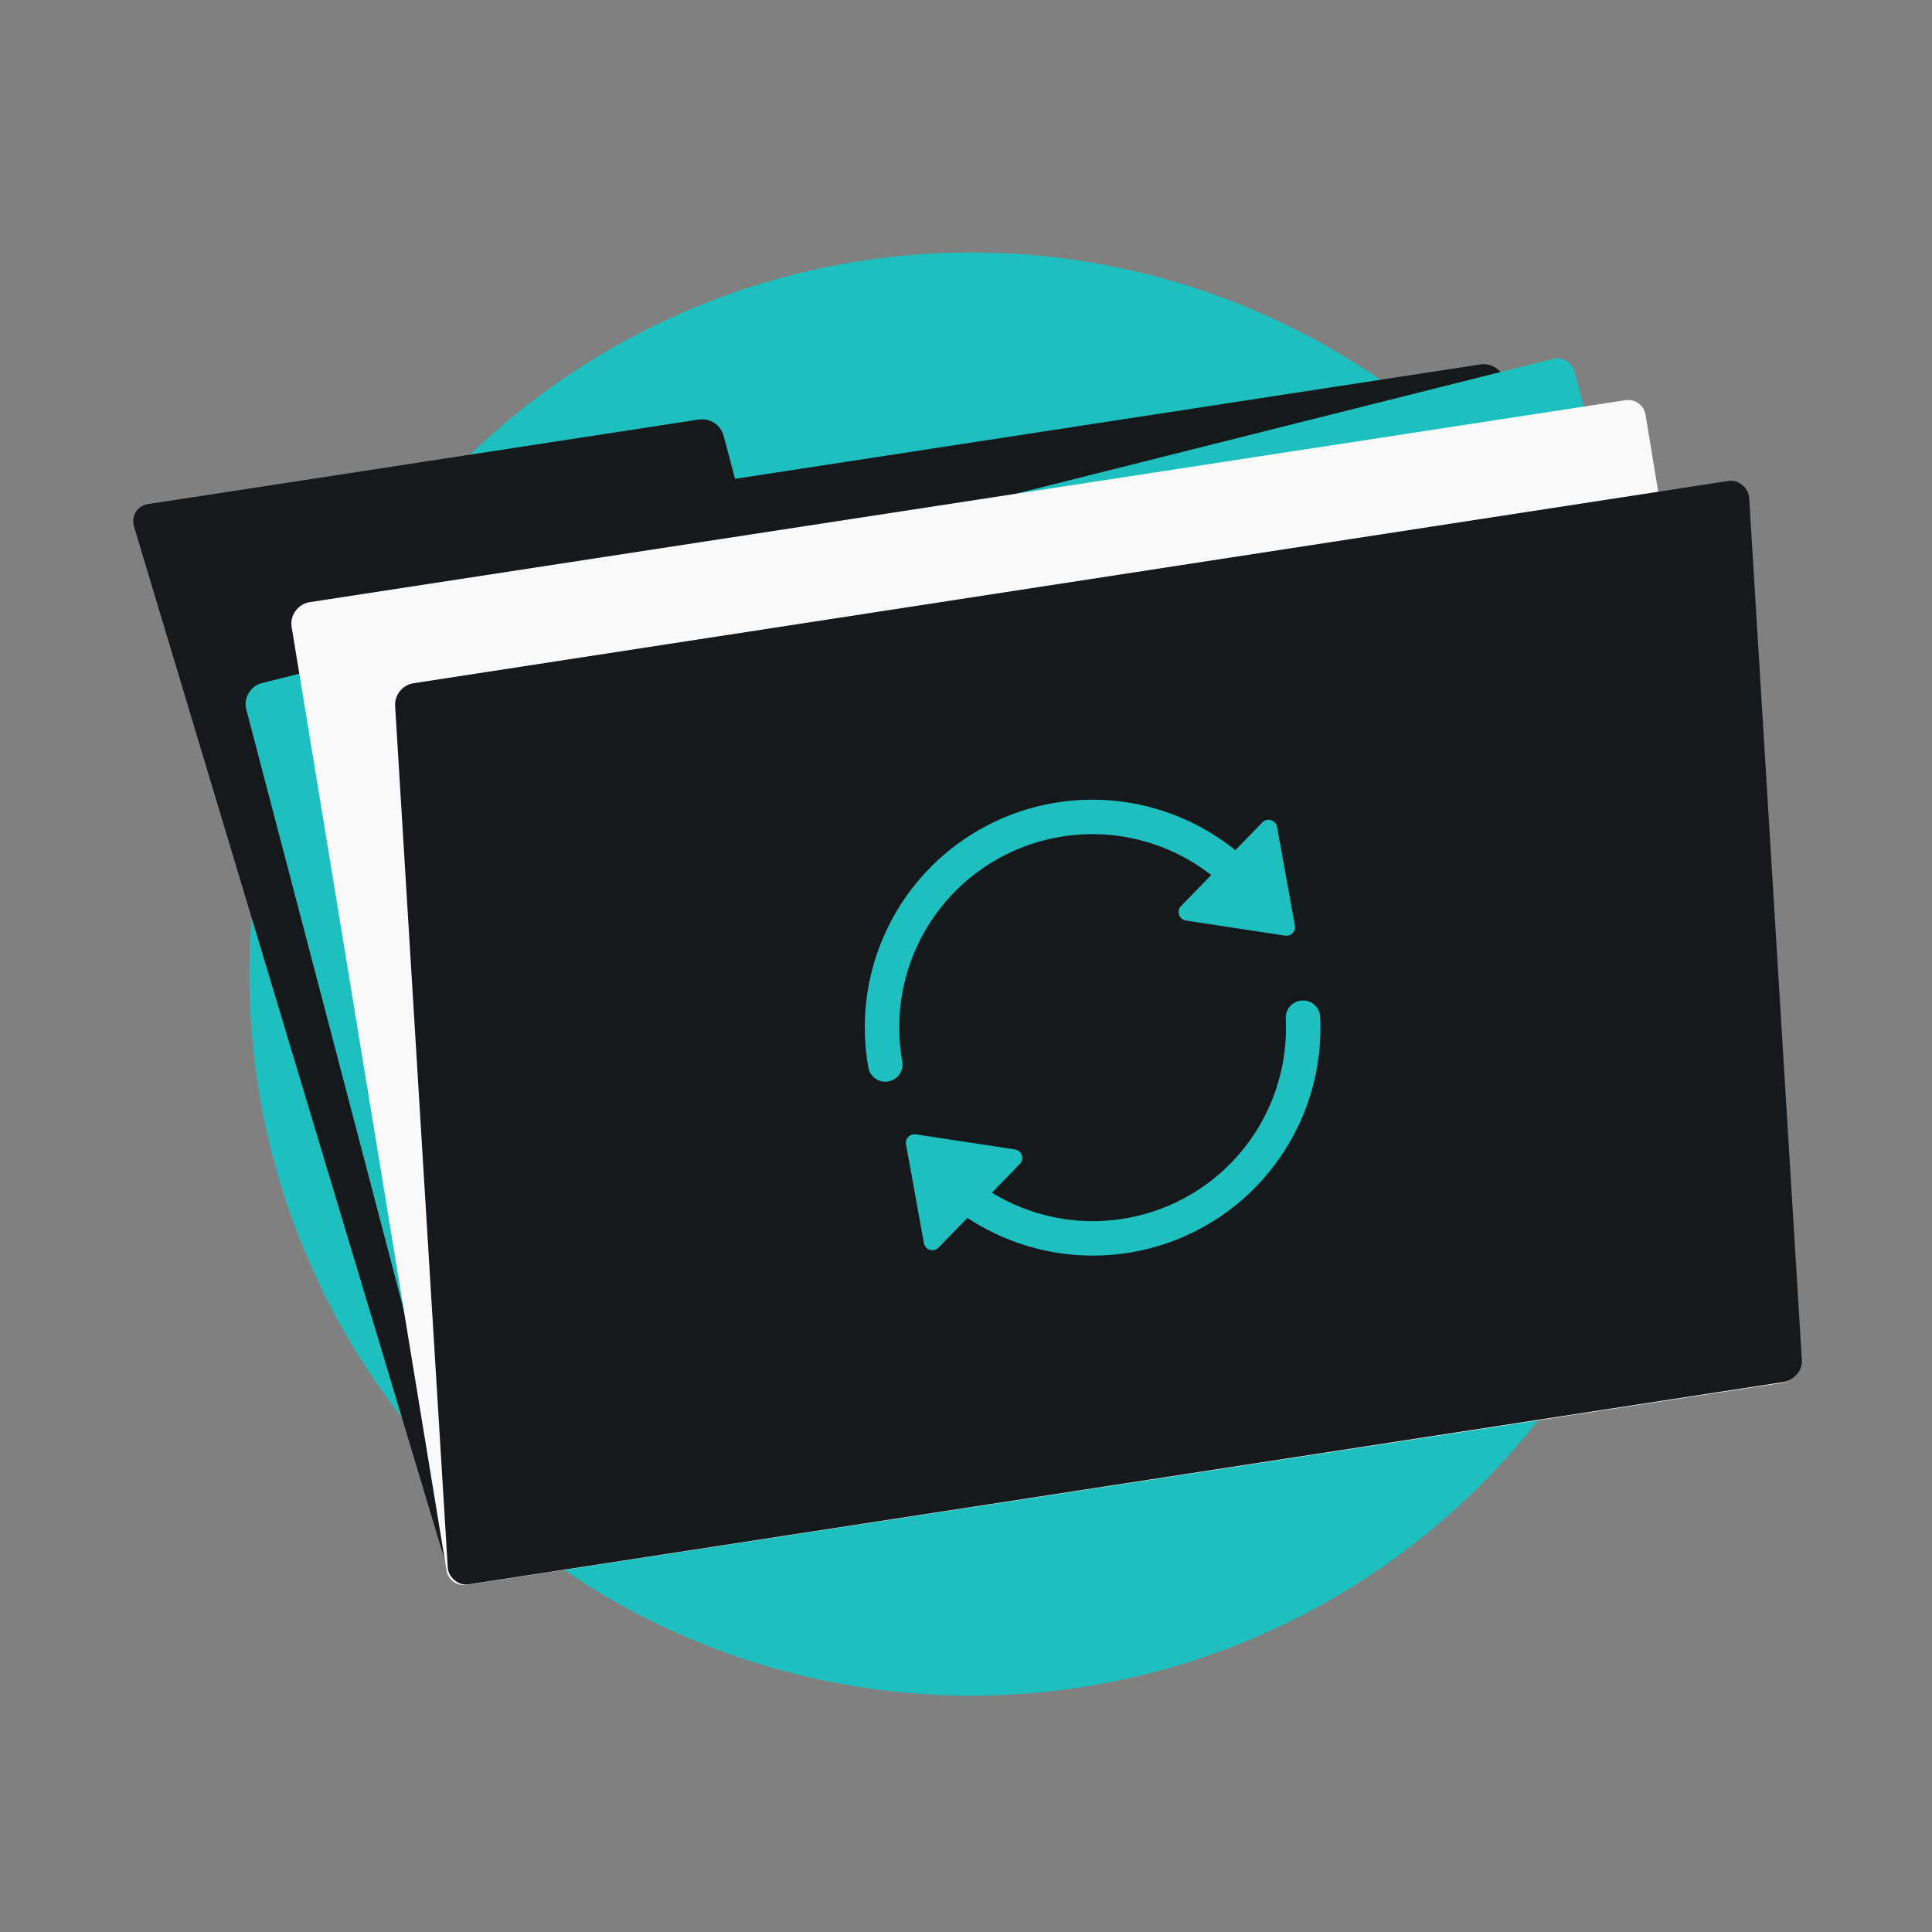
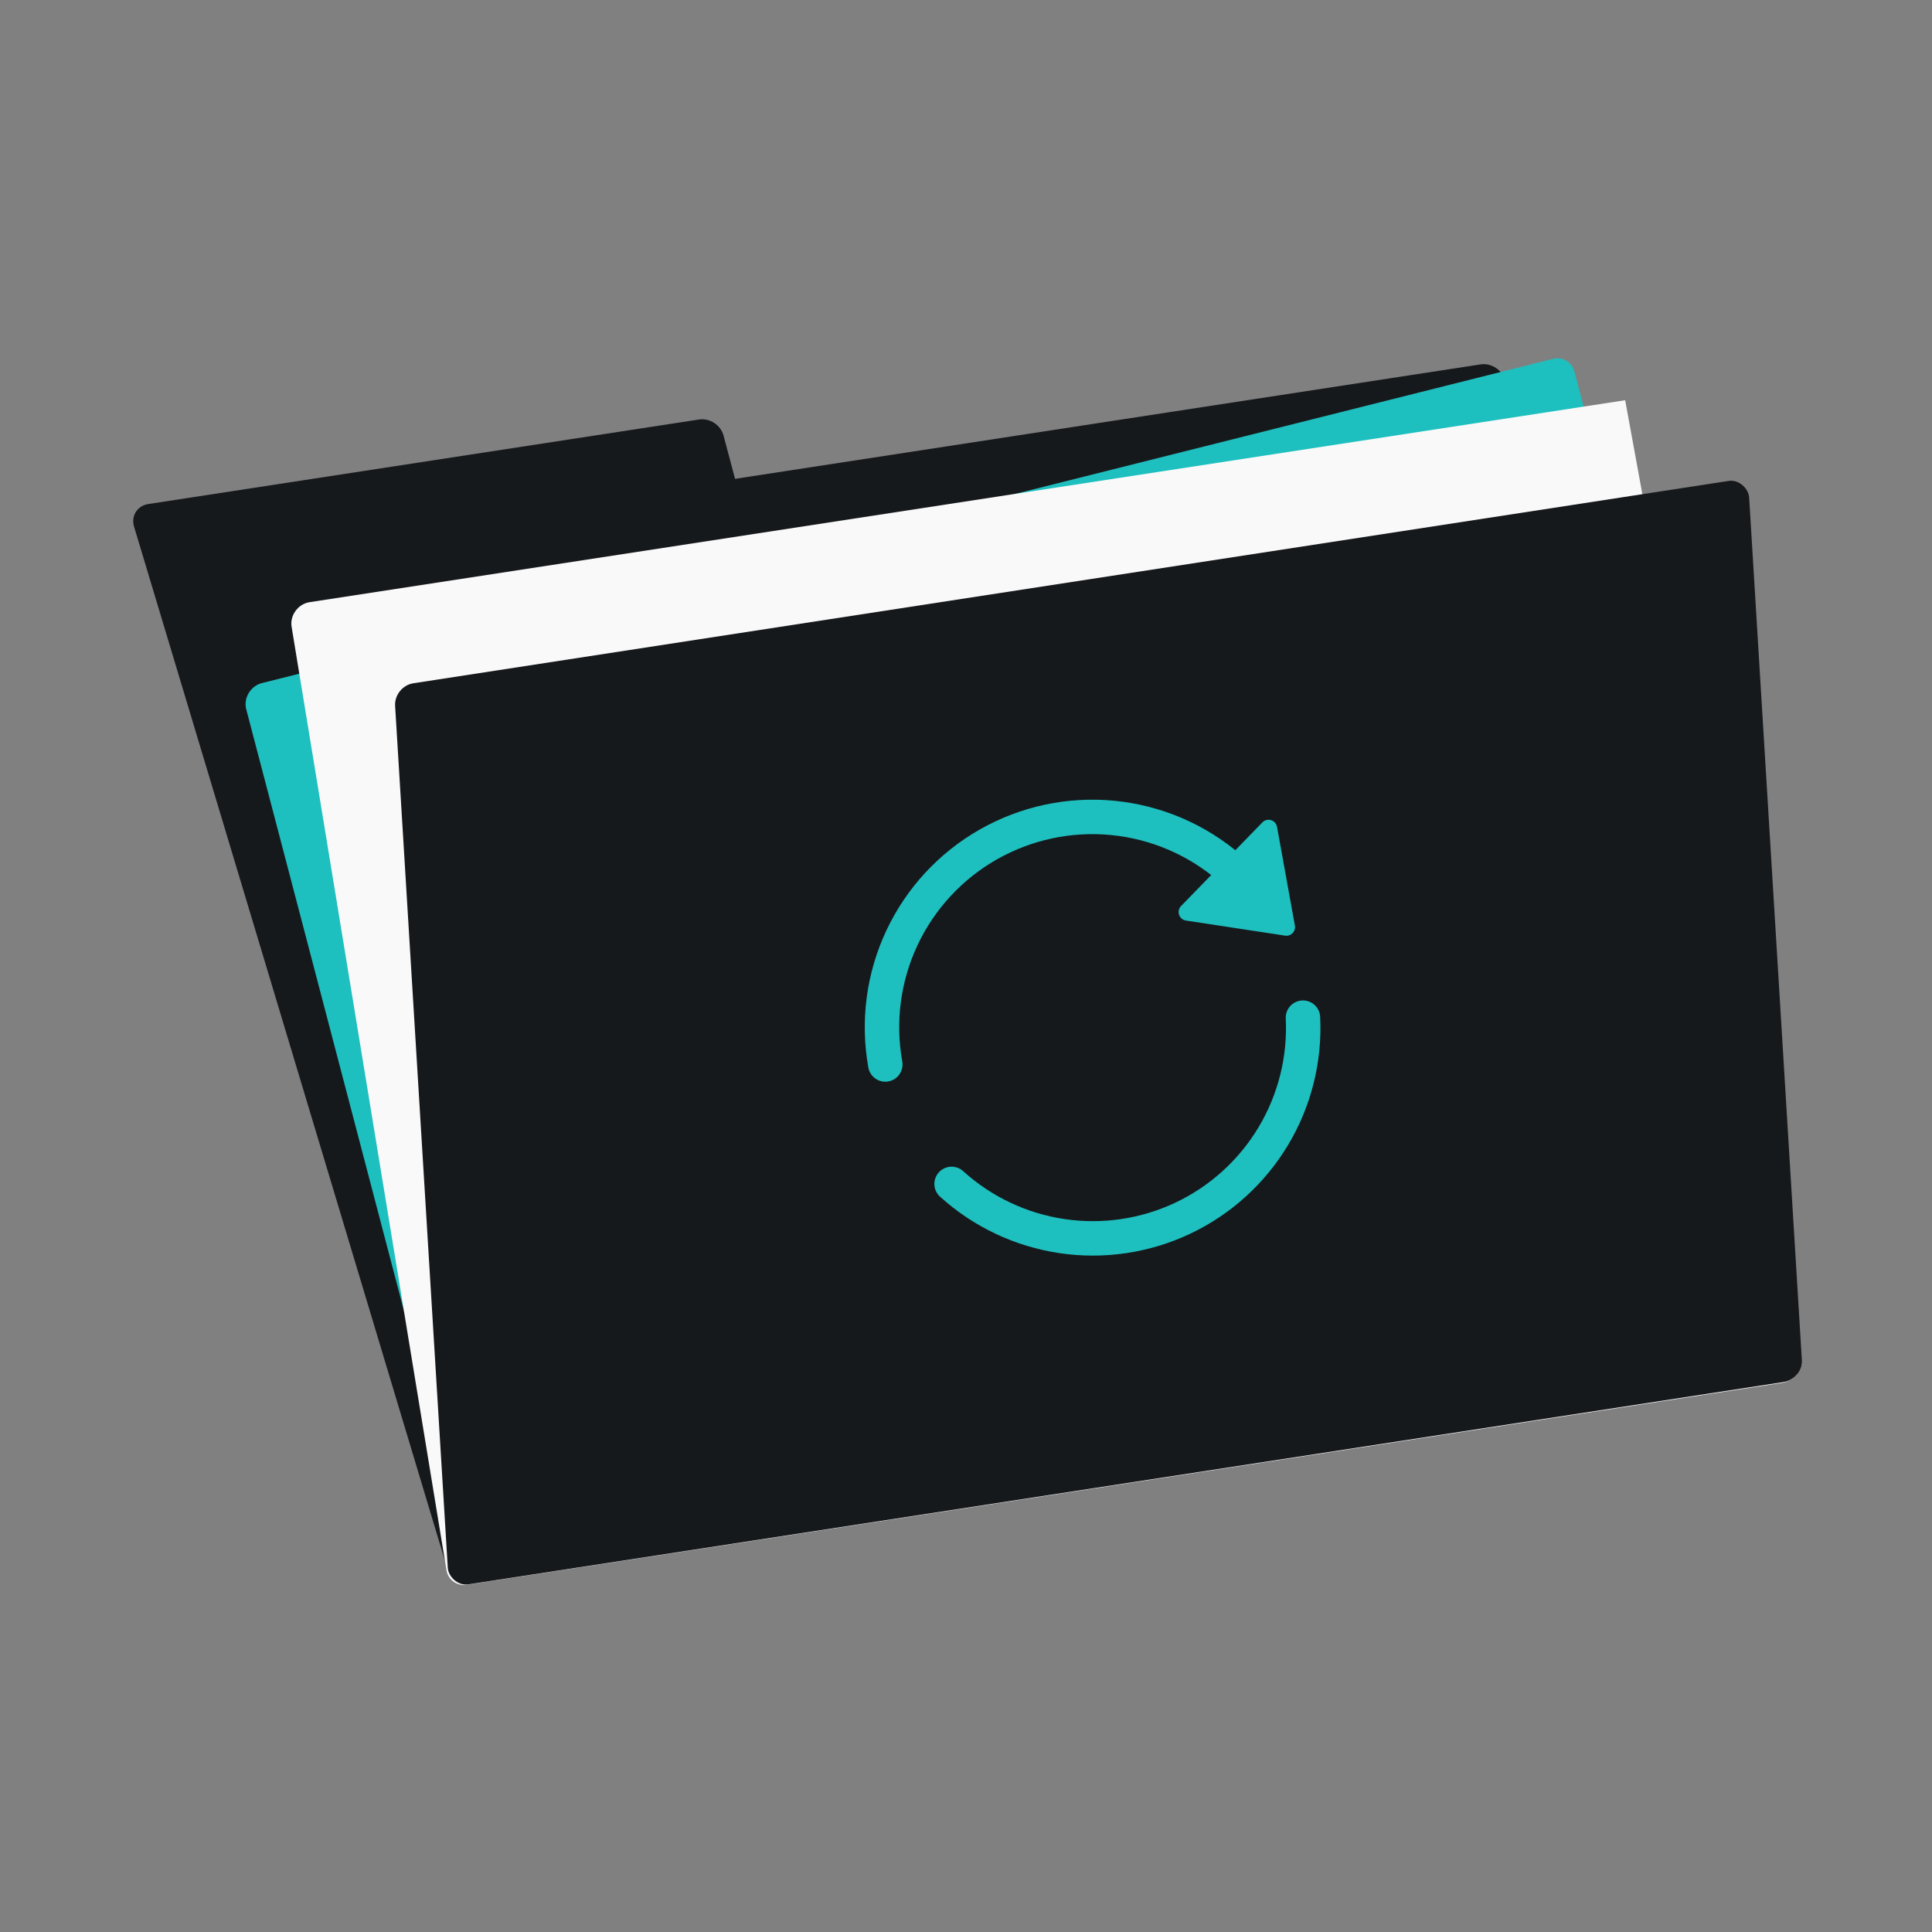
<svg xmlns="http://www.w3.org/2000/svg" width="161" height="161" viewBox="0 0 161 161" fill="none">
  <rect x="0" y="0" width="161" height="161" fill="#808080" stroke="none" />
  <g clip-path="url(#clip0_3147_7332)">
-     <circle cx="80.915" cy="81.173" r="60.134" fill="#1EBFBF" />
    <path d="M12.354 42.004C11.46 42.141 10.923 42.961 11.156 43.835L37.191 130.444C37.424 131.319 38.337 131.916 39.231 131.779L85.132 124.733C85.147 124.73 85.163 124.728 85.178 124.725L148.879 114.947C149.773 114.809 150.309 113.99 150.077 113.115L125.422 31.701C125.189 30.826 124.276 30.229 123.382 30.366L61.254 39.903L60.294 36.293C60.061 35.419 59.148 34.821 58.254 34.958L12.354 42.004Z" fill="#16191C" />
    <path d="M129.395 29.909L21.821 56.925C20.88 57.162 20.275 58.174 20.519 59.103L38.224 126.628C38.424 127.389 39.137 127.846 39.915 127.711L141.618 110.024C142.46 109.878 143.103 109.089 143.091 108.218L142.618 74.695C142.616 74.56 142.598 74.427 142.565 74.299L131.203 30.967C130.991 30.161 130.21 29.704 129.395 29.909Z" fill="#1EBFBF" />
-     <path d="M24.3 52.227C24.145 51.279 24.842 50.328 25.8 50.181L135.431 33.352C136.262 33.225 136.997 33.754 137.132 34.575L150.036 113.19C150.192 114.138 149.495 115.089 148.536 115.236L38.906 132.065C38.075 132.192 37.34 131.664 37.205 130.842L24.3 52.227Z" fill="#F9F9F9" />
+     <path d="M24.3 52.227C24.145 51.279 24.842 50.328 25.8 50.181L135.431 33.352L150.036 113.19C150.192 114.138 149.495 115.089 148.536 115.236L38.906 132.065C38.075 132.192 37.34 131.664 37.205 130.842L24.3 52.227Z" fill="#F9F9F9" />
    <rect width="114.207" height="75.242" rx="1.638" transform="matrix(0.988 -0.152 0.061 0.998 32.826 57.188)" fill="#16191C" />
    <path d="M73.775 88.707C73.134 85.14 73.614 81.462 75.15 78.178C76.686 74.895 79.202 72.169 82.351 70.375C85.5 68.581 89.128 67.806 92.736 68.159C96.343 68.512 99.752 69.974 102.494 72.345" stroke="#1EBFBF" stroke-width="2.87" stroke-linecap="round" />
    <path d="M108.58 84.806C108.751 88.269 107.891 91.705 106.108 94.679C104.326 97.653 101.702 100.032 98.568 101.515C95.434 102.997 91.93 103.517 88.5 103.009C85.071 102.501 81.869 100.987 79.299 98.659" stroke="#1EBFBF" stroke-width="2.87" stroke-linecap="round" />
    <path d="M107.908 77.133C107.996 77.617 107.581 78.044 107.095 77.97L98.829 76.713C98.252 76.625 98.015 75.922 98.422 75.503L105.198 68.533C105.605 68.115 106.315 68.331 106.419 68.906L107.908 77.133Z" fill="#1EBFBF" />
-     <path d="M75.502 95.367C75.414 94.882 75.829 94.456 76.316 94.53L84.582 95.787C85.159 95.875 85.395 96.578 84.988 96.996L78.212 103.966C77.805 104.385 77.095 104.168 76.991 103.594L75.502 95.367Z" fill="#1EBFBF" />
  </g>
  <defs>
    <clipPath id="clip0_3147_7332">
      <rect width="160" height="160" fill="white" transform="translate(0.691 0.949)" />
    </clipPath>
  </defs>
</svg>